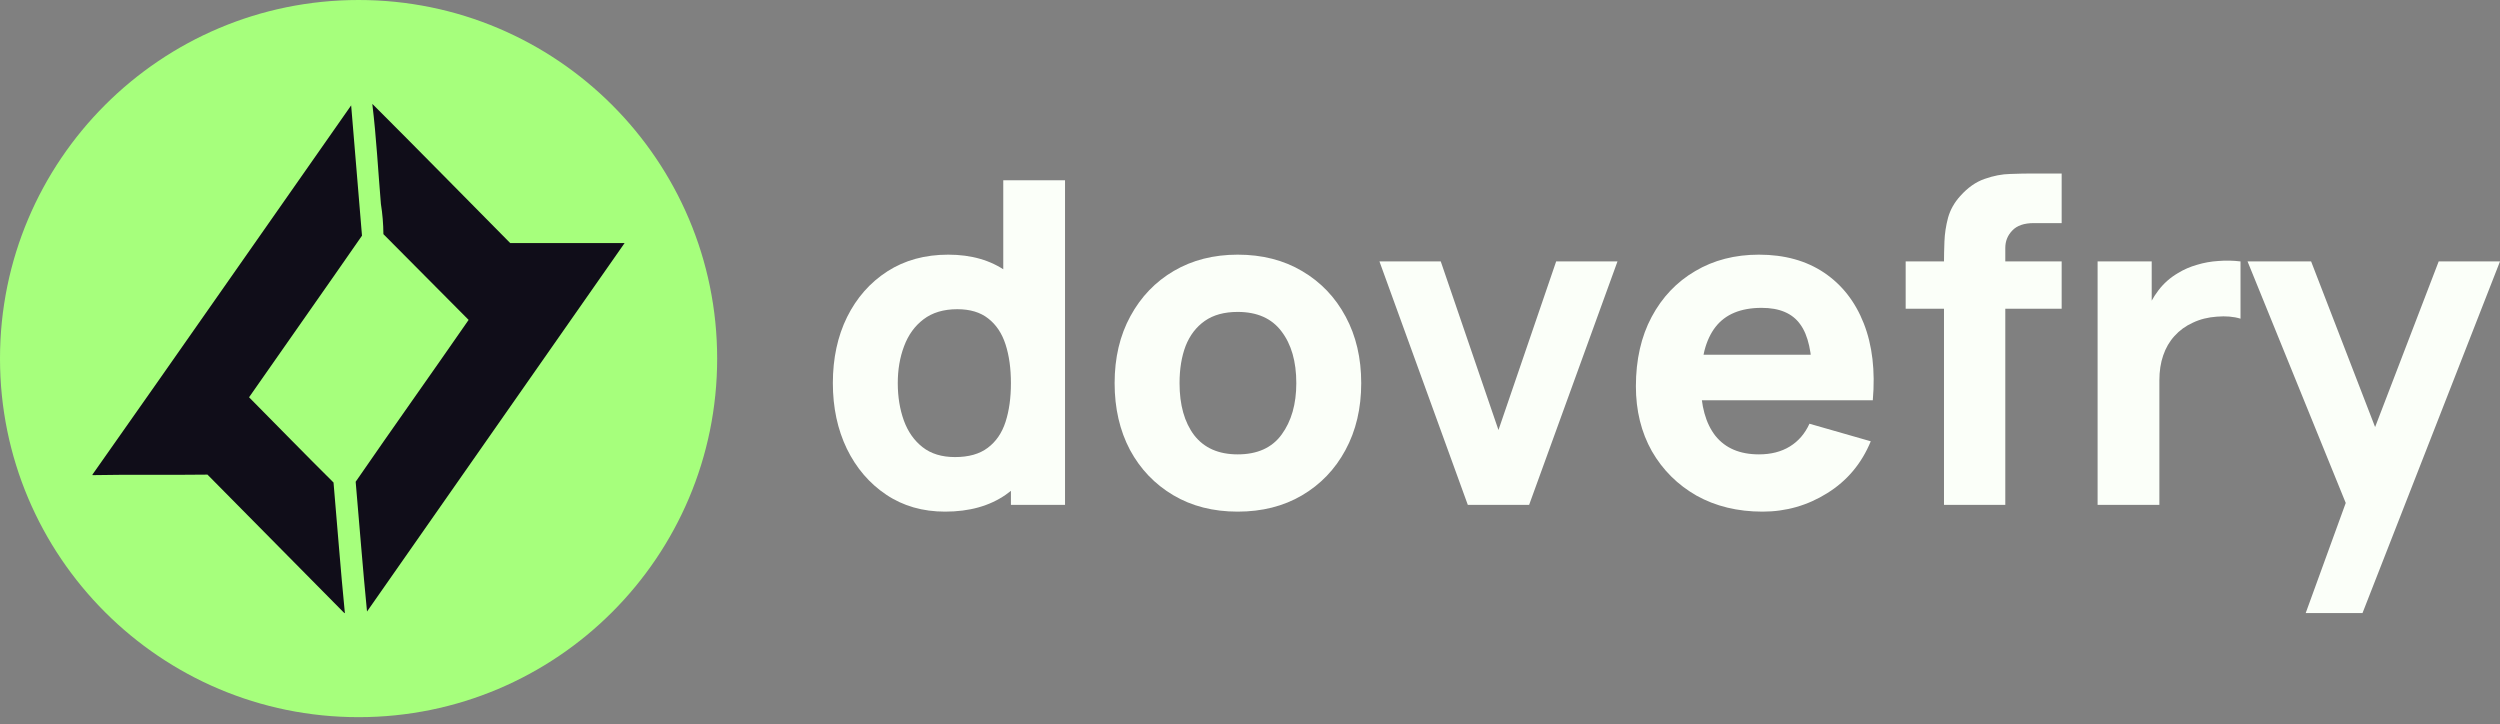
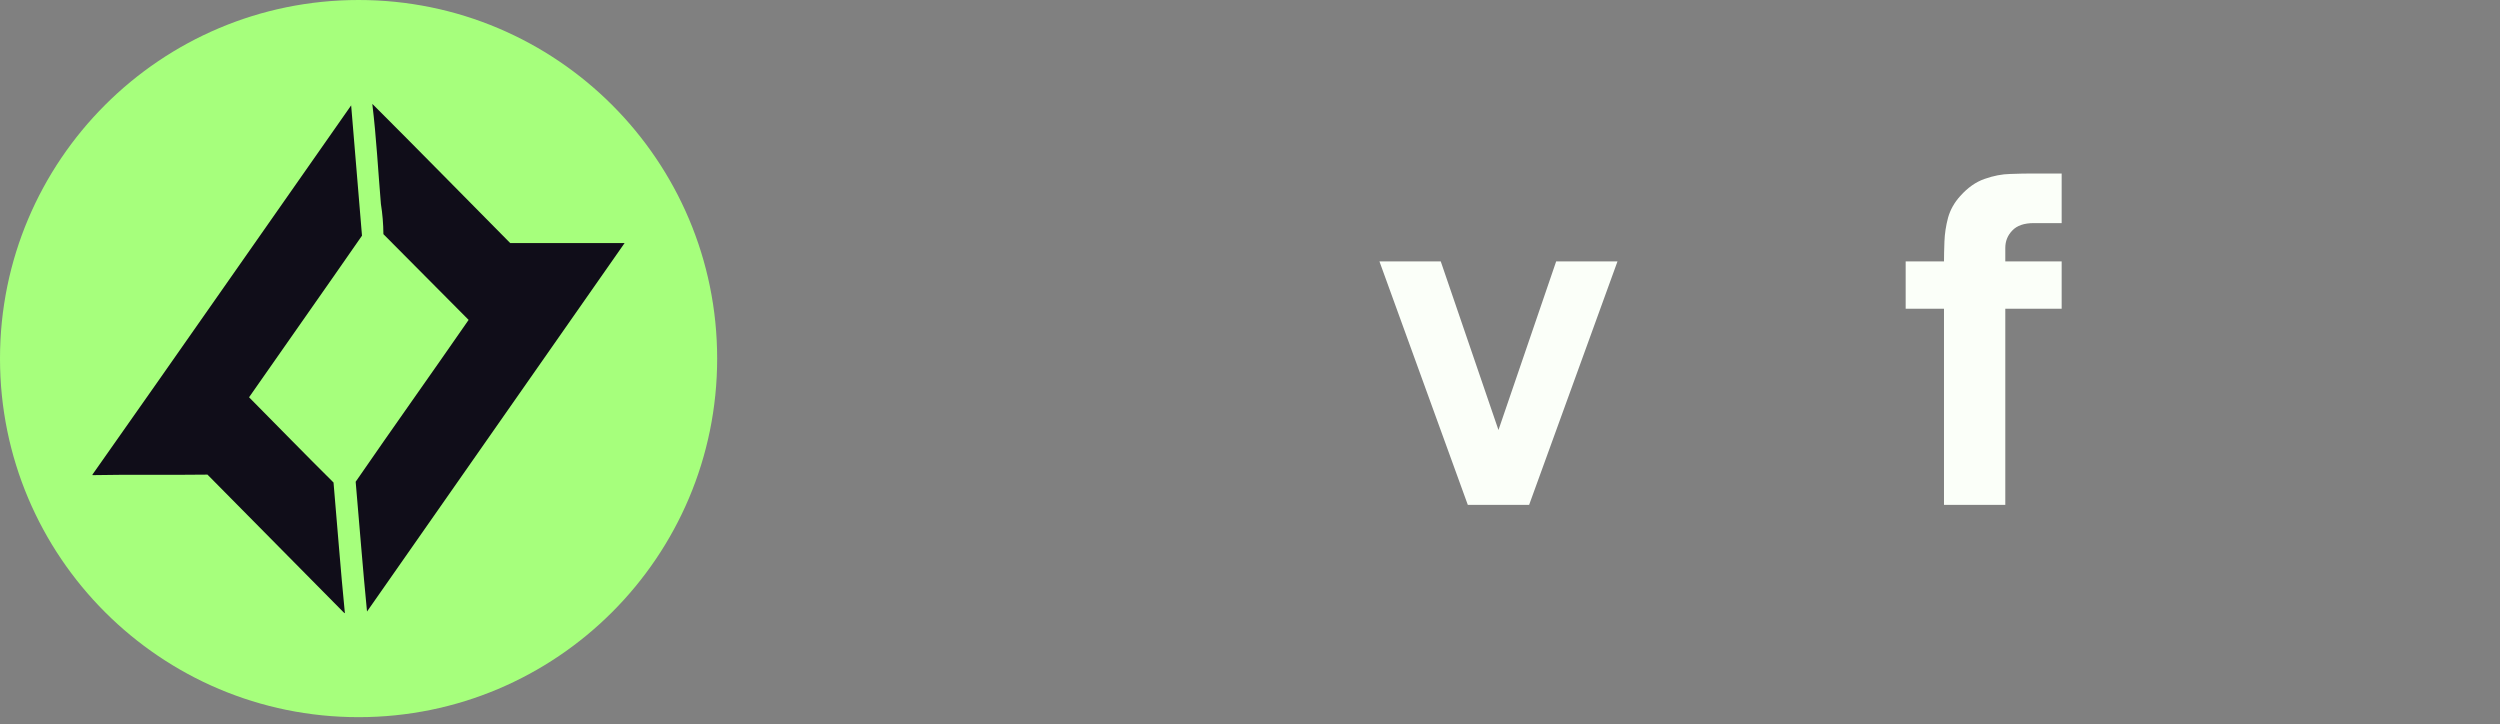
<svg xmlns="http://www.w3.org/2000/svg" width="176" height="51" viewBox="0 0 176 51" fill="none">
  <rect x="0" y="0" width="176" height="51" fill="#808080" stroke="none" />
-   <path d="M162.321 43.16L165.622 34.083L165.685 36.749L158.227 18.404H162.702L167.717 31.385H166.701L171.684 18.404H176L166.32 43.16H162.321Z" fill="#FBFFF9" />
-   <path d="M147.671 35.543V18.404H151.48V22.594L151.067 22.054C151.29 21.462 151.586 20.922 151.956 20.436C152.326 19.949 152.781 19.547 153.321 19.23C153.733 18.976 154.183 18.78 154.67 18.642C155.156 18.494 155.659 18.404 156.177 18.373C156.696 18.33 157.214 18.341 157.732 18.404V22.435C157.256 22.287 156.701 22.239 156.066 22.292C155.442 22.335 154.876 22.477 154.368 22.721C153.86 22.953 153.432 23.266 153.083 23.657C152.734 24.038 152.469 24.493 152.289 25.022C152.109 25.54 152.02 26.127 152.02 26.783V35.543H147.671Z" fill="#FBFFF9" />
  <path d="M136.857 35.543V18.468C136.857 18.034 136.868 17.542 136.889 16.992C136.91 16.442 136.994 15.886 137.143 15.326C137.301 14.765 137.587 14.257 138 13.802C138.528 13.21 139.1 12.808 139.713 12.596C140.338 12.374 140.941 12.258 141.522 12.247C142.104 12.226 142.602 12.215 143.014 12.215H145.141V15.707H143.173C142.496 15.707 141.993 15.881 141.665 16.23C141.337 16.569 141.173 16.976 141.173 17.452V35.543H136.857ZM134.159 21.737V18.404H145.141V21.737H134.159Z" fill="#FBFFF9" />
-   <path d="M124.085 36.019C122.329 36.019 120.779 35.643 119.435 34.892C118.102 34.13 117.055 33.088 116.293 31.766C115.542 30.433 115.167 28.909 115.167 27.195C115.167 25.323 115.537 23.694 116.277 22.308C117.018 20.922 118.039 19.848 119.34 19.086C120.641 18.314 122.138 17.928 123.831 17.928C125.63 17.928 127.158 18.351 128.417 19.197C129.676 20.044 130.607 21.234 131.21 22.768C131.813 24.302 132.025 26.106 131.845 28.179H127.576V26.592C127.576 24.847 127.296 23.593 126.735 22.831C126.185 22.059 125.28 21.673 124.022 21.673C122.551 21.673 121.467 22.122 120.768 23.022C120.081 23.91 119.737 25.228 119.737 26.973C119.737 28.571 120.081 29.808 120.768 30.687C121.467 31.554 122.487 31.988 123.831 31.988C124.677 31.988 125.402 31.803 126.005 31.432C126.608 31.062 127.068 30.528 127.386 29.83L131.702 31.067C131.057 32.633 130.036 33.85 128.639 34.717C127.254 35.585 125.735 36.019 124.085 36.019ZM118.404 28.179V24.974H129.766V28.179H118.404Z" fill="#FBFFF9" />
  <path d="M103.334 35.543L97.113 18.404H101.429L105.492 30.274L109.554 18.404H113.871L107.65 35.543H103.334Z" fill="#FBFFF9" />
-   <path d="M87.134 36.019C85.409 36.019 83.897 35.633 82.595 34.86C81.294 34.088 80.278 33.025 79.548 31.67C78.829 30.306 78.469 28.74 78.469 26.973C78.469 25.185 78.84 23.614 79.58 22.26C80.321 20.895 81.342 19.832 82.643 19.07C83.944 18.309 85.441 17.928 87.134 17.928C88.858 17.928 90.371 18.314 91.672 19.086C92.984 19.858 94.005 20.927 94.735 22.292C95.465 23.646 95.83 25.206 95.83 26.973C95.83 28.75 95.46 30.322 94.719 31.686C93.989 33.041 92.968 34.104 91.656 34.876C90.355 35.638 88.848 36.019 87.134 36.019ZM87.134 31.988C88.52 31.988 89.551 31.522 90.228 30.591C90.916 29.65 91.26 28.444 91.26 26.973C91.26 25.45 90.911 24.233 90.212 23.323C89.525 22.413 88.499 21.959 87.134 21.959C86.192 21.959 85.42 22.17 84.817 22.593C84.214 23.017 83.764 23.604 83.468 24.355C83.182 25.106 83.04 25.979 83.04 26.973C83.04 28.507 83.383 29.729 84.071 30.639C84.769 31.538 85.79 31.988 87.134 31.988Z" fill="#FBFFF9" />
-   <path d="M66.536 36.019C64.959 36.019 63.579 35.622 62.394 34.828C61.209 34.035 60.283 32.956 59.617 31.591C58.961 30.226 58.633 28.687 58.633 26.973C58.633 25.228 58.966 23.678 59.633 22.323C60.31 20.959 61.257 19.885 62.473 19.102C63.69 18.319 65.118 17.928 66.758 17.928C68.387 17.928 69.757 18.325 70.868 19.118C71.979 19.911 72.82 20.991 73.391 22.355C73.962 23.72 74.248 25.259 74.248 26.973C74.248 28.687 73.957 30.226 73.375 31.591C72.804 32.956 71.947 34.035 70.805 34.828C69.662 35.622 68.239 36.019 66.536 36.019ZM67.234 32.178C68.197 32.178 68.964 31.961 69.535 31.528C70.117 31.094 70.535 30.486 70.789 29.703C71.043 28.92 71.169 28.01 71.169 26.973C71.169 25.936 71.043 25.027 70.789 24.244C70.535 23.461 70.127 22.852 69.567 22.419C69.017 21.985 68.292 21.768 67.393 21.768C66.43 21.768 65.636 22.006 65.012 22.482C64.399 22.948 63.944 23.577 63.648 24.371C63.351 25.154 63.203 26.021 63.203 26.973C63.203 27.936 63.346 28.814 63.632 29.608C63.917 30.39 64.356 31.015 64.949 31.48C65.541 31.945 66.303 32.178 67.234 32.178ZM71.169 35.542V23.799H70.63V12.691H74.978V35.542H71.169Z" fill="#FBFFF9" />
  <circle cx="25.244" cy="25.244" r="25.244" fill="#A6FF7C" />
  <path d="M26.212 7.329H26.229C29.477 10.573 32.688 13.849 35.917 17.11H43.974L25.838 43.052C25.538 40.006 25.306 36.96 25.039 33.915C27.666 30.1 30.364 26.319 32.991 22.521L26.992 16.484C26.987 15.77 26.928 15.057 26.815 14.352C26.619 12.023 26.495 9.659 26.212 7.329ZM6.532 33.377C12.618 24.743 18.652 16.072 24.721 7.419L25.484 16.591C22.84 20.407 20.178 24.17 17.534 27.968C19.504 29.956 21.473 31.98 23.48 33.969C23.746 37.014 23.976 40.096 24.279 43.16H24.241L14.606 33.413C11.91 33.45 9.212 33.396 6.515 33.45V33.377H6.532Z" fill="#100D19" />
</svg>